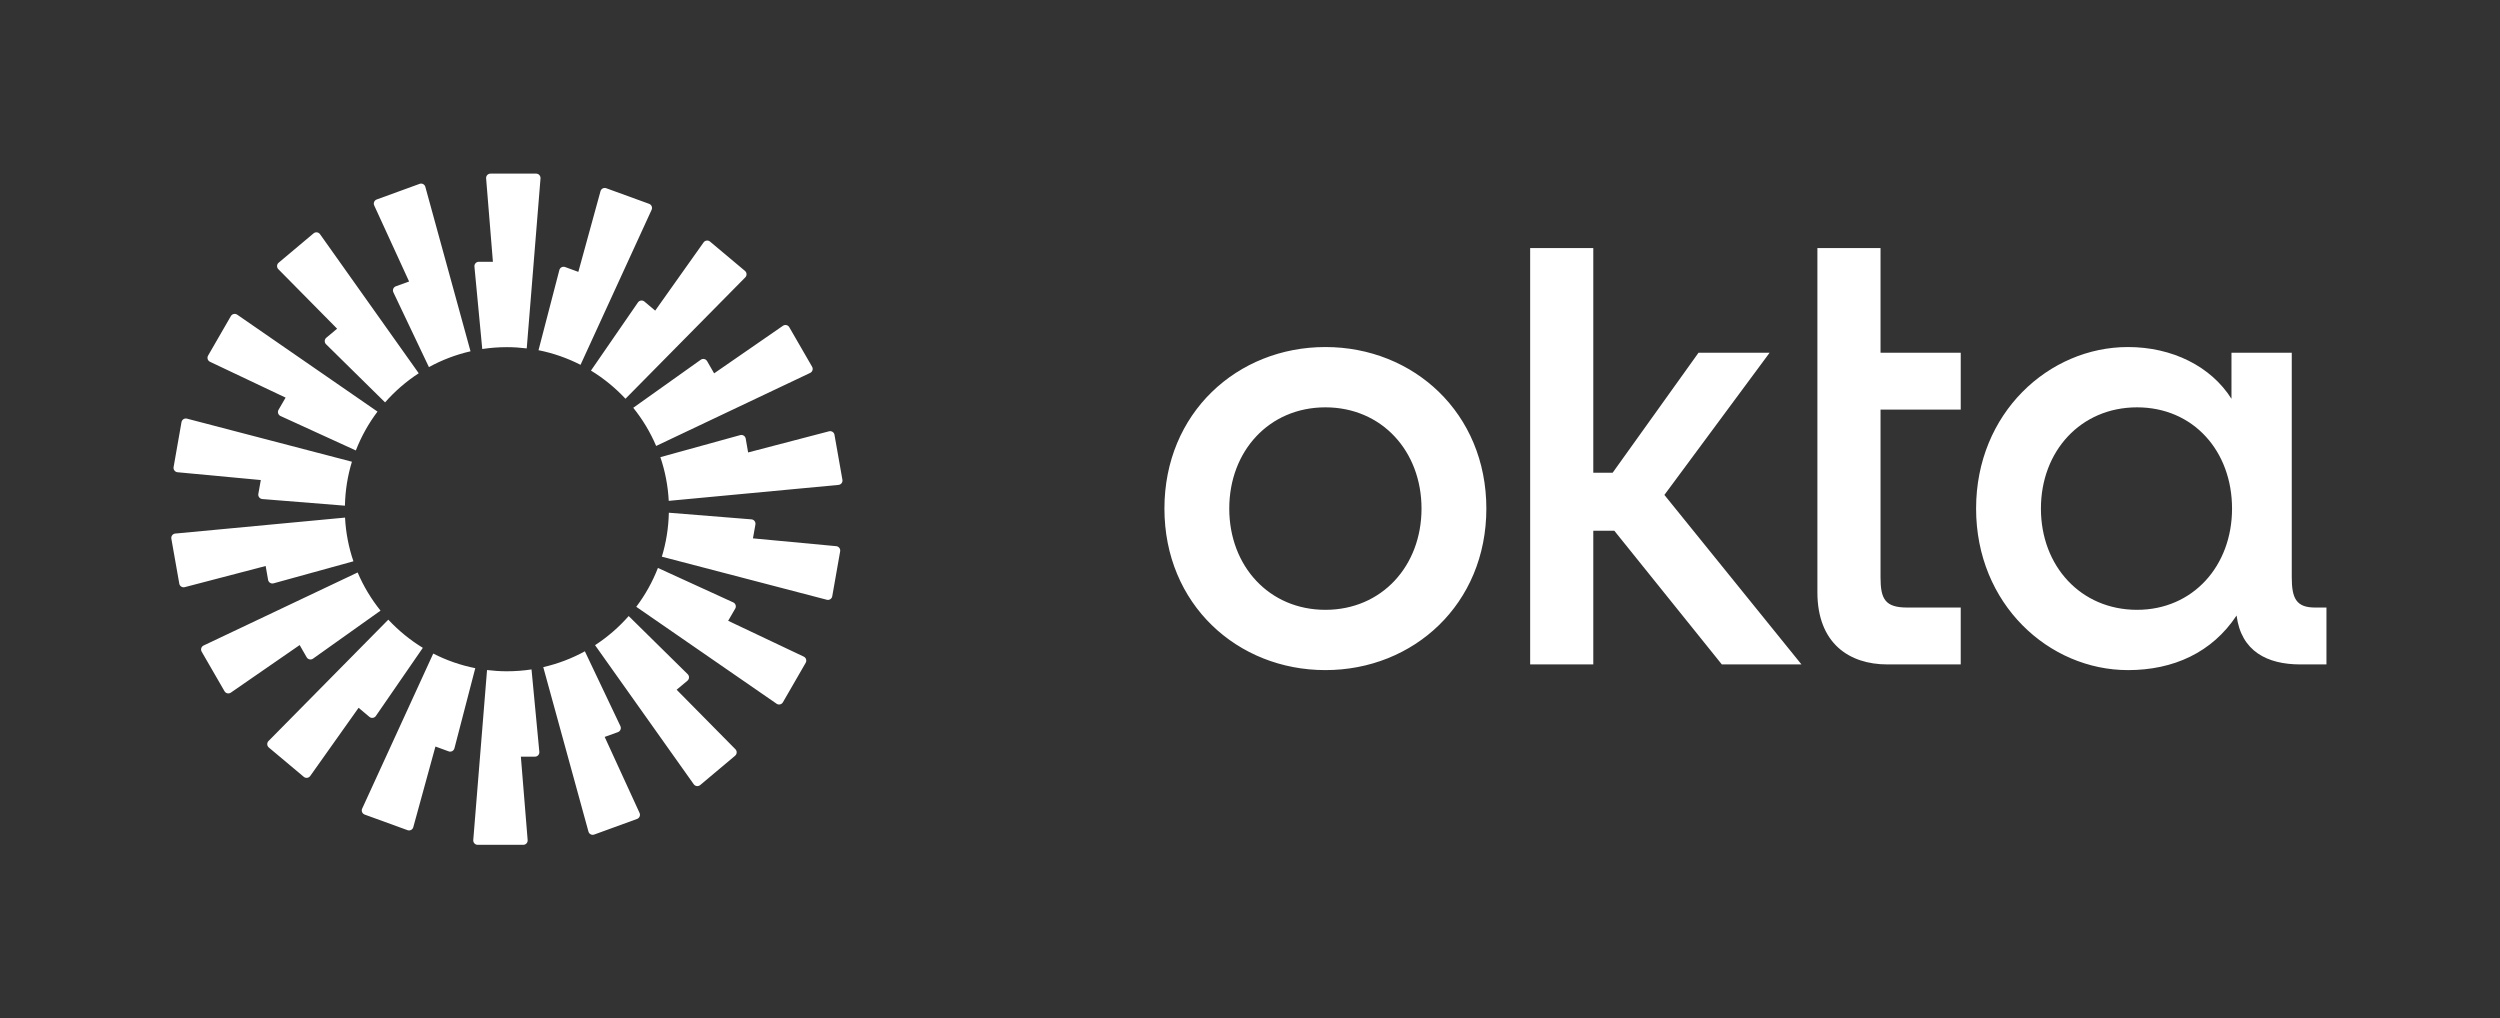
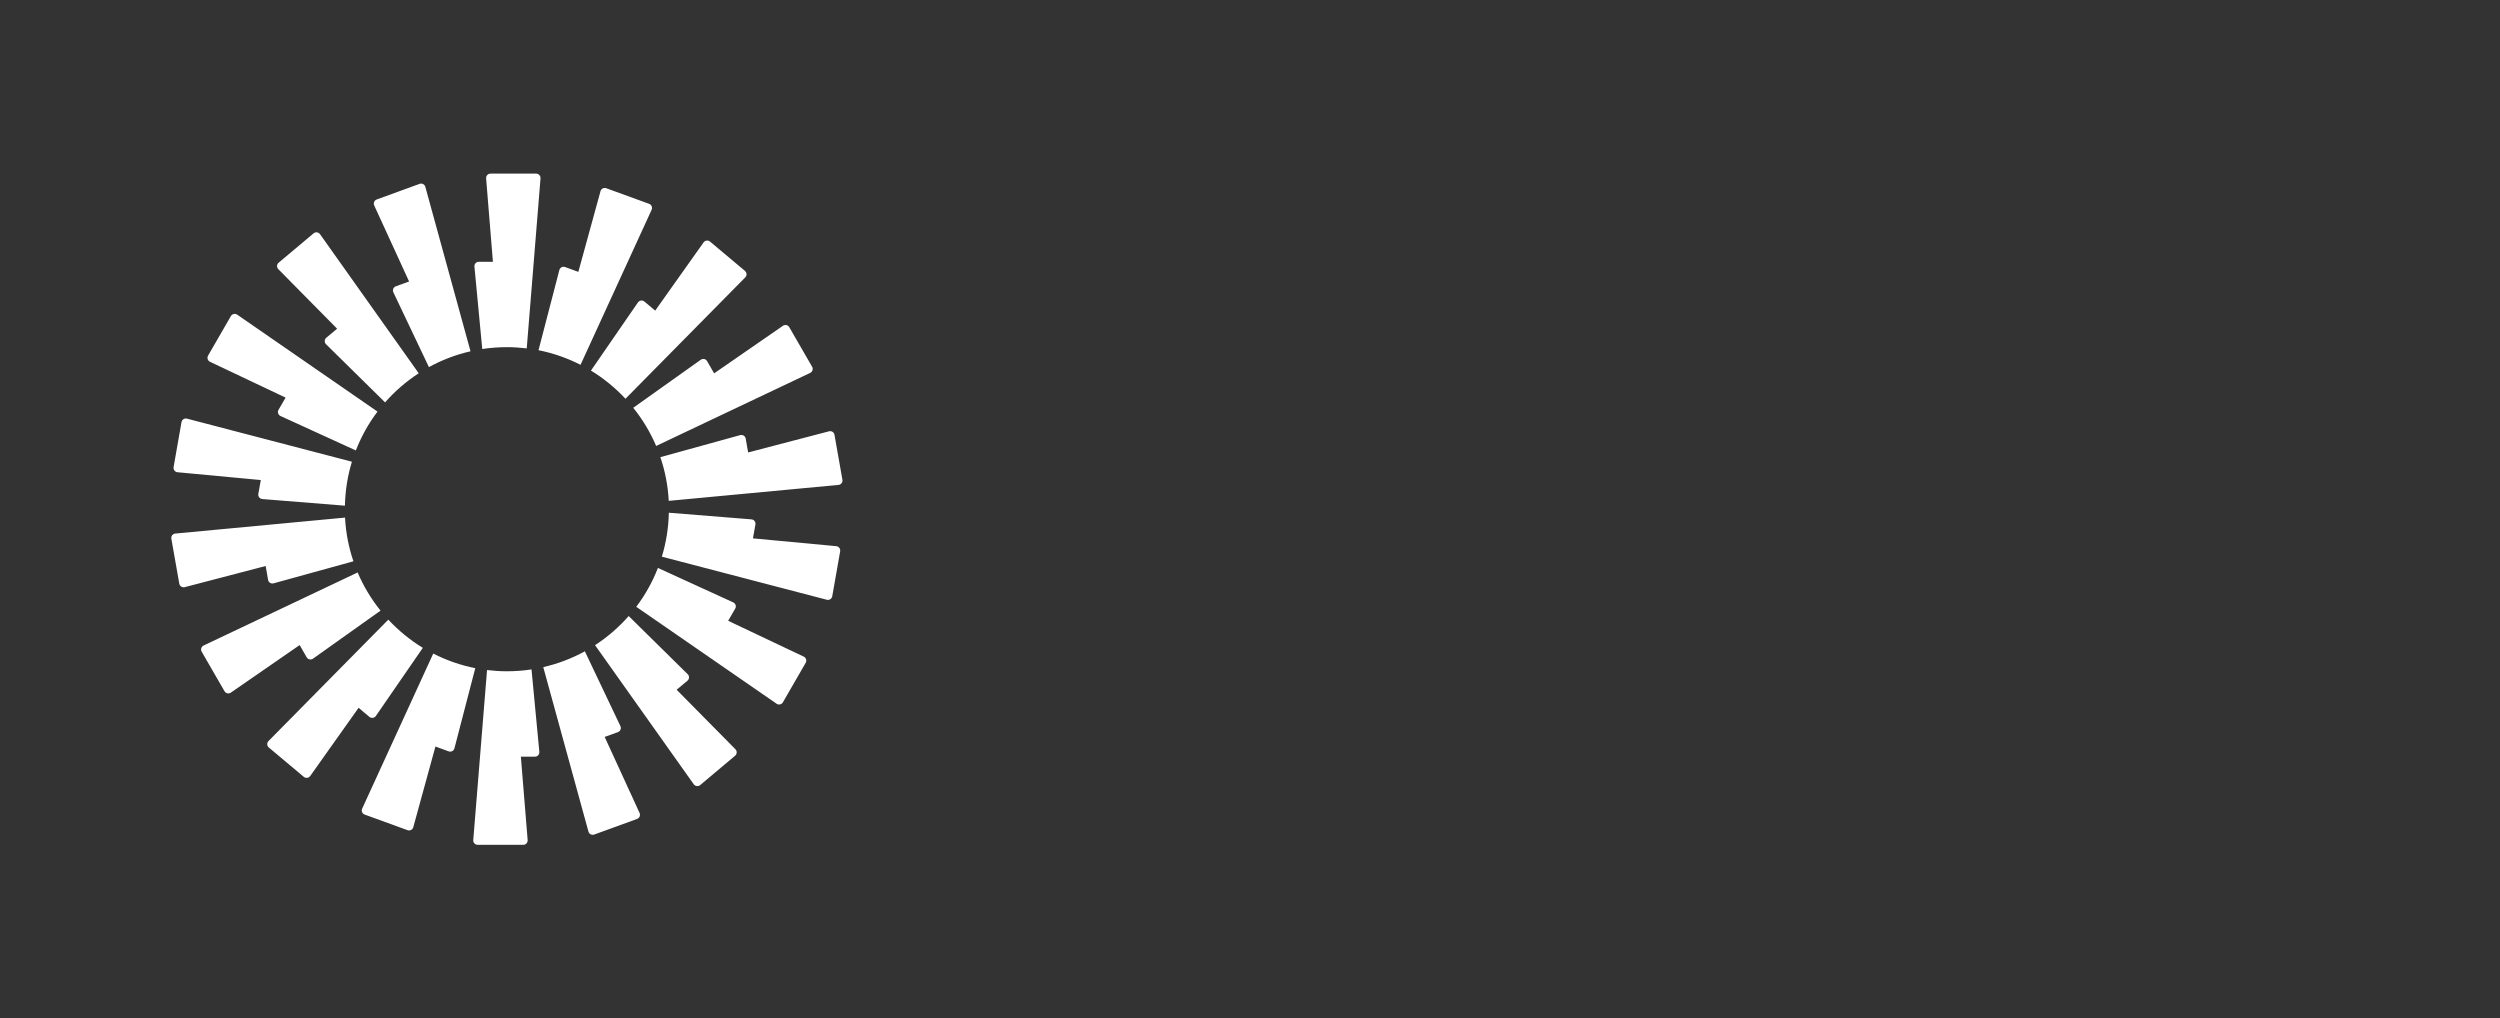
<svg xmlns="http://www.w3.org/2000/svg" id="Layer_2" data-name="Layer 2" viewBox="0 0 2507.86 1021.57">
  <rect x="0" y="0" width="2507.86" height="1021.57" fill="#333333" stroke="none" />
  <defs>
    <style>
      .cls-1 {
        fill: none;
      }

      .cls-2, .cls-3 {
        fill: #fff;
      }

      .cls-3 {
        fill-rule: evenodd;
      }
    </style>
  </defs>
  <g id="Layer_1-2" data-name="Layer 1">
    <g>
      <g id="Logomark_Black">
-         <path class="cls-3" d="M542.21,178.94l-13.82,170.54,.02,.02c-6.54-.8-13.16-1.25-19.91-1.25-8.4,0-16.67,.64-24.73,1.87l-7.85-82.7c-.24-2.58,1.8-4.84,4.41-4.8h14.13l-6.81-83.67c-.23-2.56,1.8-4.78,4.39-4.78h45.78c2.56,0,4.59,2.21,4.39,4.78Zm-115.54,8.47c-.68-2.48-3.34-3.86-5.76-2.97l-43.02,15.67c-2.42,.88-3.57,3.65-2.5,5.99l35,76.29-13.29,4.8c-2.44,.88-3.61,3.69-2.48,6.05l35.66,75.03c12.94-7.12,26.94-12.49,41.72-15.87l-45.33-164.98Zm-105.66,47.49l99.01,139.51,.02,.02c-12.55,8.16-23.91,18.01-33.75,29.22l-59.22-58.34c-1.87-1.82-1.72-4.86,.27-6.52l10.83-9.06-58.97-59.72c-1.8-1.82-1.66-4.82,.31-6.48l35.06-29.45c1.99-1.66,4.94-1.27,6.44,.82Zm-83.06,80.76c-2.11-1.46-5.04-.8-6.34,1.41l-22.88,39.66c-1.29,2.24-.39,5.09,1.93,6.19l75.84,35.95-7.09,12.22c-1.31,2.26-.39,5.15,1.99,6.23l75.56,34.55c5.47-14.05,12.79-27.15,21.73-38.98l-140.74-97.24Zm-55.87,107.8c.45-2.54,2.95-4.16,5.45-3.51l165.49,43.23c-4.29,13.98-6.68,28.77-7.01,44.09l-82.86-6.65c-2.6-.21-4.45-2.61-4-5.17l2.48-13.9-83.55-7.83c-2.56-.25-4.39-2.63-3.94-5.17l7.93-45.1Zm-6.25,111.76c-2.56,.25-4.39,2.63-3.94,5.17l7.96,45.1c.45,2.54,2.97,4.16,5.45,3.51l81.2-21.22,2.42,13.9c.45,2.56,3.01,4.18,5.52,3.49l80.09-22.11c-4.72-13.88-7.63-28.56-8.41-43.84l-170.28,16.02Zm26.49,118.51c-1.29-2.24-.41-5.09,1.93-6.2l154.52-73.27c5.88,13.86,13.66,26.72,22.96,38.29l-67.72,48.17c-2.11,1.52-5.09,.86-6.38-1.39l-7.03-12.24-69.04,47.72c-2.13,1.48-5.04,.82-6.34-1.41l-22.9-39.66Zm187.22-32.13l-120.19,121.77c-1.8,1.82-1.66,4.82,.31,6.48l35.08,29.43c1.97,1.66,4.94,1.27,6.44-.82l48.55-68.45,10.81,9.11c1.99,1.68,5,1.27,6.48-.86l47.14-68.39c-12.79-7.79-24.42-17.33-34.59-28.22l-.02-.04Zm-23.74,195.53c-2.42-.88-3.57-3.65-2.5-5.99h.02l71.29-155.52c13.12,6.71,27.27,11.71,42.16,14.66l-20.91,80.41c-.66,2.52-3.34,3.94-5.78,3.04l-13.27-4.86-22.23,80.94c-.68,2.48-3.34,3.86-5.76,2.97l-43.02-15.65Zm122.77-144.98h0s-.02,0-.02,0h.02Zm0,0l-13.82,170.55c-.2,2.56,1.82,4.78,4.39,4.78h45.78c2.59,0,4.61-2.22,4.39-4.78l-6.81-83.67h14.13c2.6,.04,4.65-2.22,4.41-4.8l-7.85-82.7c-8.06,1.23-16.32,1.86-24.73,1.86-6.74,0-13.36-.45-19.89-1.25Zm165.1-461.68c1.07-2.34-.08-5.11-2.5-5.99l-43.02-15.65c-2.42-.88-5.08,.49-5.76,2.97l-22.23,80.94-13.27-4.86c-2.44-.9-5.13,.51-5.78,3.03l-20.91,80.41c14.89,2.95,29.03,7.96,42.16,14.66l71.31-155.52Zm93.95,67.78l-120.19,121.77-.02-.04c-10.17-10.89-21.79-20.42-34.59-28.22l47.14-68.39c1.48-2.13,4.49-2.54,6.48-.86l10.81,9.1,48.55-68.45c1.5-2.09,4.47-2.48,6.44-.82l35.08,29.43c1.97,1.66,2.11,4.66,.31,6.48Zm65.1,95.83c2.34-1.11,3.22-3.96,1.93-6.19l-22.9-39.66c-1.29-2.24-4.2-2.89-6.34-1.42l-69.04,47.72-7.03-12.24c-1.29-2.26-4.26-2.91-6.38-1.39l-67.72,48.17c9.31,11.57,17.08,24.42,22.97,38.29l154.51-73.27Zm24.38,62.07l7.96,45.1,.02,.02c.45,2.54-1.37,4.92-3.94,5.17l-170.3,16c-.78-15.28-3.69-29.96-8.4-43.84l80.09-22.11c2.5-.7,5.06,.92,5.52,3.49l2.42,13.9,81.2-21.22c2.48-.66,5,.96,5.45,3.51Zm-7.69,165.51c2.5,.66,5-.96,5.45-3.51l7.94-45.09c.45-2.54-1.37-4.92-3.94-5.17l-83.55-7.83,2.48-13.9c.45-2.56-1.39-4.96-4-5.17l-82.85-6.65c-.33,15.32-2.75,30.11-7.01,44.09l165.49,43.21v.02Zm-44.08,102.88c-1.29,2.22-4.22,2.87-6.33,1.41l.02-.02-140.76-97.22c8.94-11.83,16.26-24.93,21.73-38.98l75.56,34.56c2.38,1.09,3.3,3.98,1.99,6.23l-7.1,12.22,75.85,35.95c2.32,1.11,3.22,3.96,1.93,6.19l-22.88,39.66Zm-188.41-57.34l99.01,139.53c1.5,2.09,4.45,2.48,6.44,.82l35.06-29.45c1.97-1.66,2.11-4.66,.31-6.48l-58.97-59.71,10.83-9.06c1.99-1.66,2.13-4.7,.27-6.52l-59.21-58.34c-9.84,11.22-21.2,21.06-33.75,29.22h.02Zm-.86,189.98c-2.42,.88-5.09-.49-5.76-2.97l-45.33-164.98c14.78-3.38,28.79-8.76,41.73-15.87l35.65,75.03c1.13,2.36-.04,5.17-2.48,6.05l-13.29,4.8,35,76.29c1.07,2.34-.08,5.11-2.5,5.99l-43.02,15.67Z" />
+         <path class="cls-3" d="M542.21,178.94l-13.82,170.54,.02,.02c-6.54-.8-13.16-1.25-19.91-1.25-8.4,0-16.67,.64-24.73,1.87l-7.85-82.7c-.24-2.58,1.8-4.84,4.41-4.8h14.13l-6.81-83.67c-.23-2.56,1.8-4.78,4.39-4.78h45.78c2.56,0,4.59,2.21,4.39,4.78Zm-115.54,8.47c-.68-2.48-3.34-3.86-5.76-2.97l-43.02,15.67c-2.42,.88-3.57,3.65-2.5,5.99l35,76.29-13.29,4.8c-2.44,.88-3.61,3.69-2.48,6.05l35.66,75.03c12.94-7.12,26.94-12.49,41.72-15.87l-45.33-164.98Zm-105.66,47.49l99.01,139.51,.02,.02c-12.55,8.16-23.91,18.01-33.75,29.22l-59.22-58.34c-1.87-1.82-1.72-4.86,.27-6.52l10.83-9.06-58.97-59.72c-1.8-1.82-1.66-4.82,.31-6.48l35.06-29.45c1.99-1.66,4.94-1.27,6.44,.82Zm-83.06,80.76c-2.11-1.46-5.04-.8-6.34,1.41l-22.88,39.66c-1.29,2.24-.39,5.09,1.93,6.19l75.84,35.95-7.09,12.22c-1.31,2.26-.39,5.15,1.99,6.23l75.56,34.55c5.47-14.05,12.79-27.15,21.73-38.98l-140.74-97.24Zm-55.87,107.8c.45-2.54,2.95-4.16,5.45-3.51l165.49,43.23c-4.29,13.98-6.68,28.77-7.01,44.09l-82.86-6.65c-2.6-.21-4.45-2.61-4-5.17l2.48-13.9-83.55-7.83c-2.56-.25-4.39-2.63-3.94-5.17l7.93-45.1Zm-6.25,111.76c-2.56,.25-4.39,2.63-3.94,5.17l7.96,45.1c.45,2.54,2.97,4.16,5.45,3.51l81.2-21.22,2.42,13.9c.45,2.56,3.01,4.18,5.52,3.49l80.09-22.11c-4.72-13.88-7.63-28.56-8.41-43.84l-170.28,16.02Zm26.49,118.51c-1.29-2.24-.41-5.09,1.93-6.2l154.52-73.27c5.88,13.86,13.66,26.72,22.96,38.29l-67.72,48.17c-2.11,1.52-5.09,.86-6.38-1.39l-7.03-12.24-69.04,47.72c-2.13,1.48-5.04,.82-6.34-1.41l-22.9-39.66Zm187.22-32.13l-120.19,121.77c-1.8,1.82-1.66,4.82,.31,6.48l35.08,29.43c1.97,1.66,4.94,1.27,6.44-.82l48.55-68.45,10.81,9.11c1.99,1.68,5,1.27,6.48-.86l47.14-68.39c-12.79-7.79-24.42-17.33-34.59-28.22l-.02-.04Zm-23.74,195.53c-2.42-.88-3.57-3.65-2.5-5.99h.02l71.29-155.52c13.12,6.71,27.27,11.71,42.16,14.66l-20.91,80.41c-.66,2.52-3.34,3.94-5.78,3.04l-13.27-4.86-22.23,80.94c-.68,2.48-3.34,3.86-5.76,2.97l-43.02-15.65Zm122.77-144.98h0h.02Zm0,0l-13.82,170.55c-.2,2.56,1.82,4.78,4.39,4.78h45.78c2.59,0,4.61-2.22,4.39-4.78l-6.81-83.67h14.13c2.6,.04,4.65-2.22,4.41-4.8l-7.85-82.7c-8.06,1.23-16.32,1.86-24.73,1.86-6.74,0-13.36-.45-19.89-1.25Zm165.1-461.68c1.07-2.34-.08-5.11-2.5-5.99l-43.02-15.65c-2.42-.88-5.08,.49-5.76,2.97l-22.23,80.94-13.27-4.86c-2.44-.9-5.13,.51-5.78,3.03l-20.91,80.41c14.89,2.95,29.03,7.96,42.16,14.66l71.31-155.52Zm93.95,67.78l-120.19,121.77-.02-.04c-10.17-10.89-21.79-20.42-34.59-28.22l47.14-68.39c1.48-2.13,4.49-2.54,6.48-.86l10.81,9.1,48.55-68.45c1.5-2.09,4.47-2.48,6.44-.82l35.08,29.43c1.97,1.66,2.11,4.66,.31,6.48Zm65.1,95.83c2.34-1.11,3.22-3.96,1.93-6.19l-22.9-39.66c-1.29-2.24-4.2-2.89-6.34-1.42l-69.04,47.72-7.03-12.24c-1.29-2.26-4.26-2.91-6.38-1.39l-67.72,48.17c9.31,11.57,17.08,24.42,22.97,38.29l154.51-73.27Zm24.38,62.07l7.96,45.1,.02,.02c.45,2.54-1.37,4.92-3.94,5.17l-170.3,16c-.78-15.28-3.69-29.96-8.4-43.84l80.09-22.11c2.5-.7,5.06,.92,5.52,3.49l2.42,13.9,81.2-21.22c2.48-.66,5,.96,5.45,3.51Zm-7.69,165.51c2.5,.66,5-.96,5.45-3.51l7.94-45.09c.45-2.54-1.37-4.92-3.94-5.17l-83.55-7.83,2.48-13.9c.45-2.56-1.39-4.96-4-5.17l-82.85-6.65c-.33,15.32-2.75,30.11-7.01,44.09l165.49,43.21v.02Zm-44.08,102.88c-1.29,2.22-4.22,2.87-6.33,1.41l.02-.02-140.76-97.22c8.94-11.83,16.26-24.93,21.73-38.98l75.56,34.56c2.38,1.09,3.3,3.98,1.99,6.23l-7.1,12.22,75.85,35.95c2.32,1.11,3.22,3.96,1.93,6.19l-22.88,39.66Zm-188.41-57.34l99.01,139.53c1.5,2.09,4.45,2.48,6.44,.82l35.06-29.45c1.97-1.66,2.11-4.66,.31-6.48l-58.97-59.71,10.83-9.06c1.99-1.66,2.13-4.7,.27-6.52l-59.21-58.34c-9.84,11.22-21.2,21.06-33.75,29.22h.02Zm-.86,189.98c-2.42,.88-5.09-.49-5.76-2.97l-45.33-164.98c14.78-3.38,28.79-8.76,41.73-15.87l35.65,75.03c1.13,2.36-.04,5.17-2.48,6.05l-13.29,4.8,35,76.29c1.07,2.34-.08,5.11-2.5,5.99l-43.02,15.67Z" />
      </g>
      <g id="Wordmark_Black">
-         <path class="cls-2" d="M2143.77,611.74c-56.49,0-96.43-43.93-96.43-101.56s39.94-101.56,96.43-101.56,95.29,43.93,95.29,101.56-39.37,101.56-95.29,101.56Zm-9.13,60.48c45.65,0,84.45-17.69,108.98-54.78,4.56,35.95,30.81,49.07,63.9,49.07h26.25v-57.06h-11.41c-18.83,0-23.39-9.13-23.39-30.24v-225.38h-60.48v46.22c-20.54-32.52-59.34-51.92-103.84-51.92-79.31,0-152.34,66.19-152.34,162.04s73.03,162.04,152.34,162.04Zm-311.53-78.17c0,51.35,31.95,72.46,70.18,72.46h73.6v-57.06h-53.63c-22.25,0-26.82-8.56-26.82-30.24v-168.32h80.45v-57.06h-80.45v-104.99h-63.33v345.2Zm-288.14,72.46h63.33v-134.08h21.11l107.84,134.08h79.88l-137.51-170.03,105.56-142.64h-71.32l-86.16,120.39h-19.4V248.86h-63.33v417.66Zm-205.41-318.38c-88.44,0-161.47,66.19-161.47,162.04s73.03,162.04,161.47,162.04,161.47-66.19,161.47-162.04-73.03-162.04-161.47-162.04Zm0,263.61c-56.49,0-96.43-43.93-96.43-101.56s39.94-101.56,96.43-101.56,96.43,43.93,96.43,101.56-39.94,101.56-96.43,101.56Z" />
-       </g>
+         </g>
    </g>
-     <rect class="cls-1" width="2507.86" height="1021.57" />
  </g>
</svg>